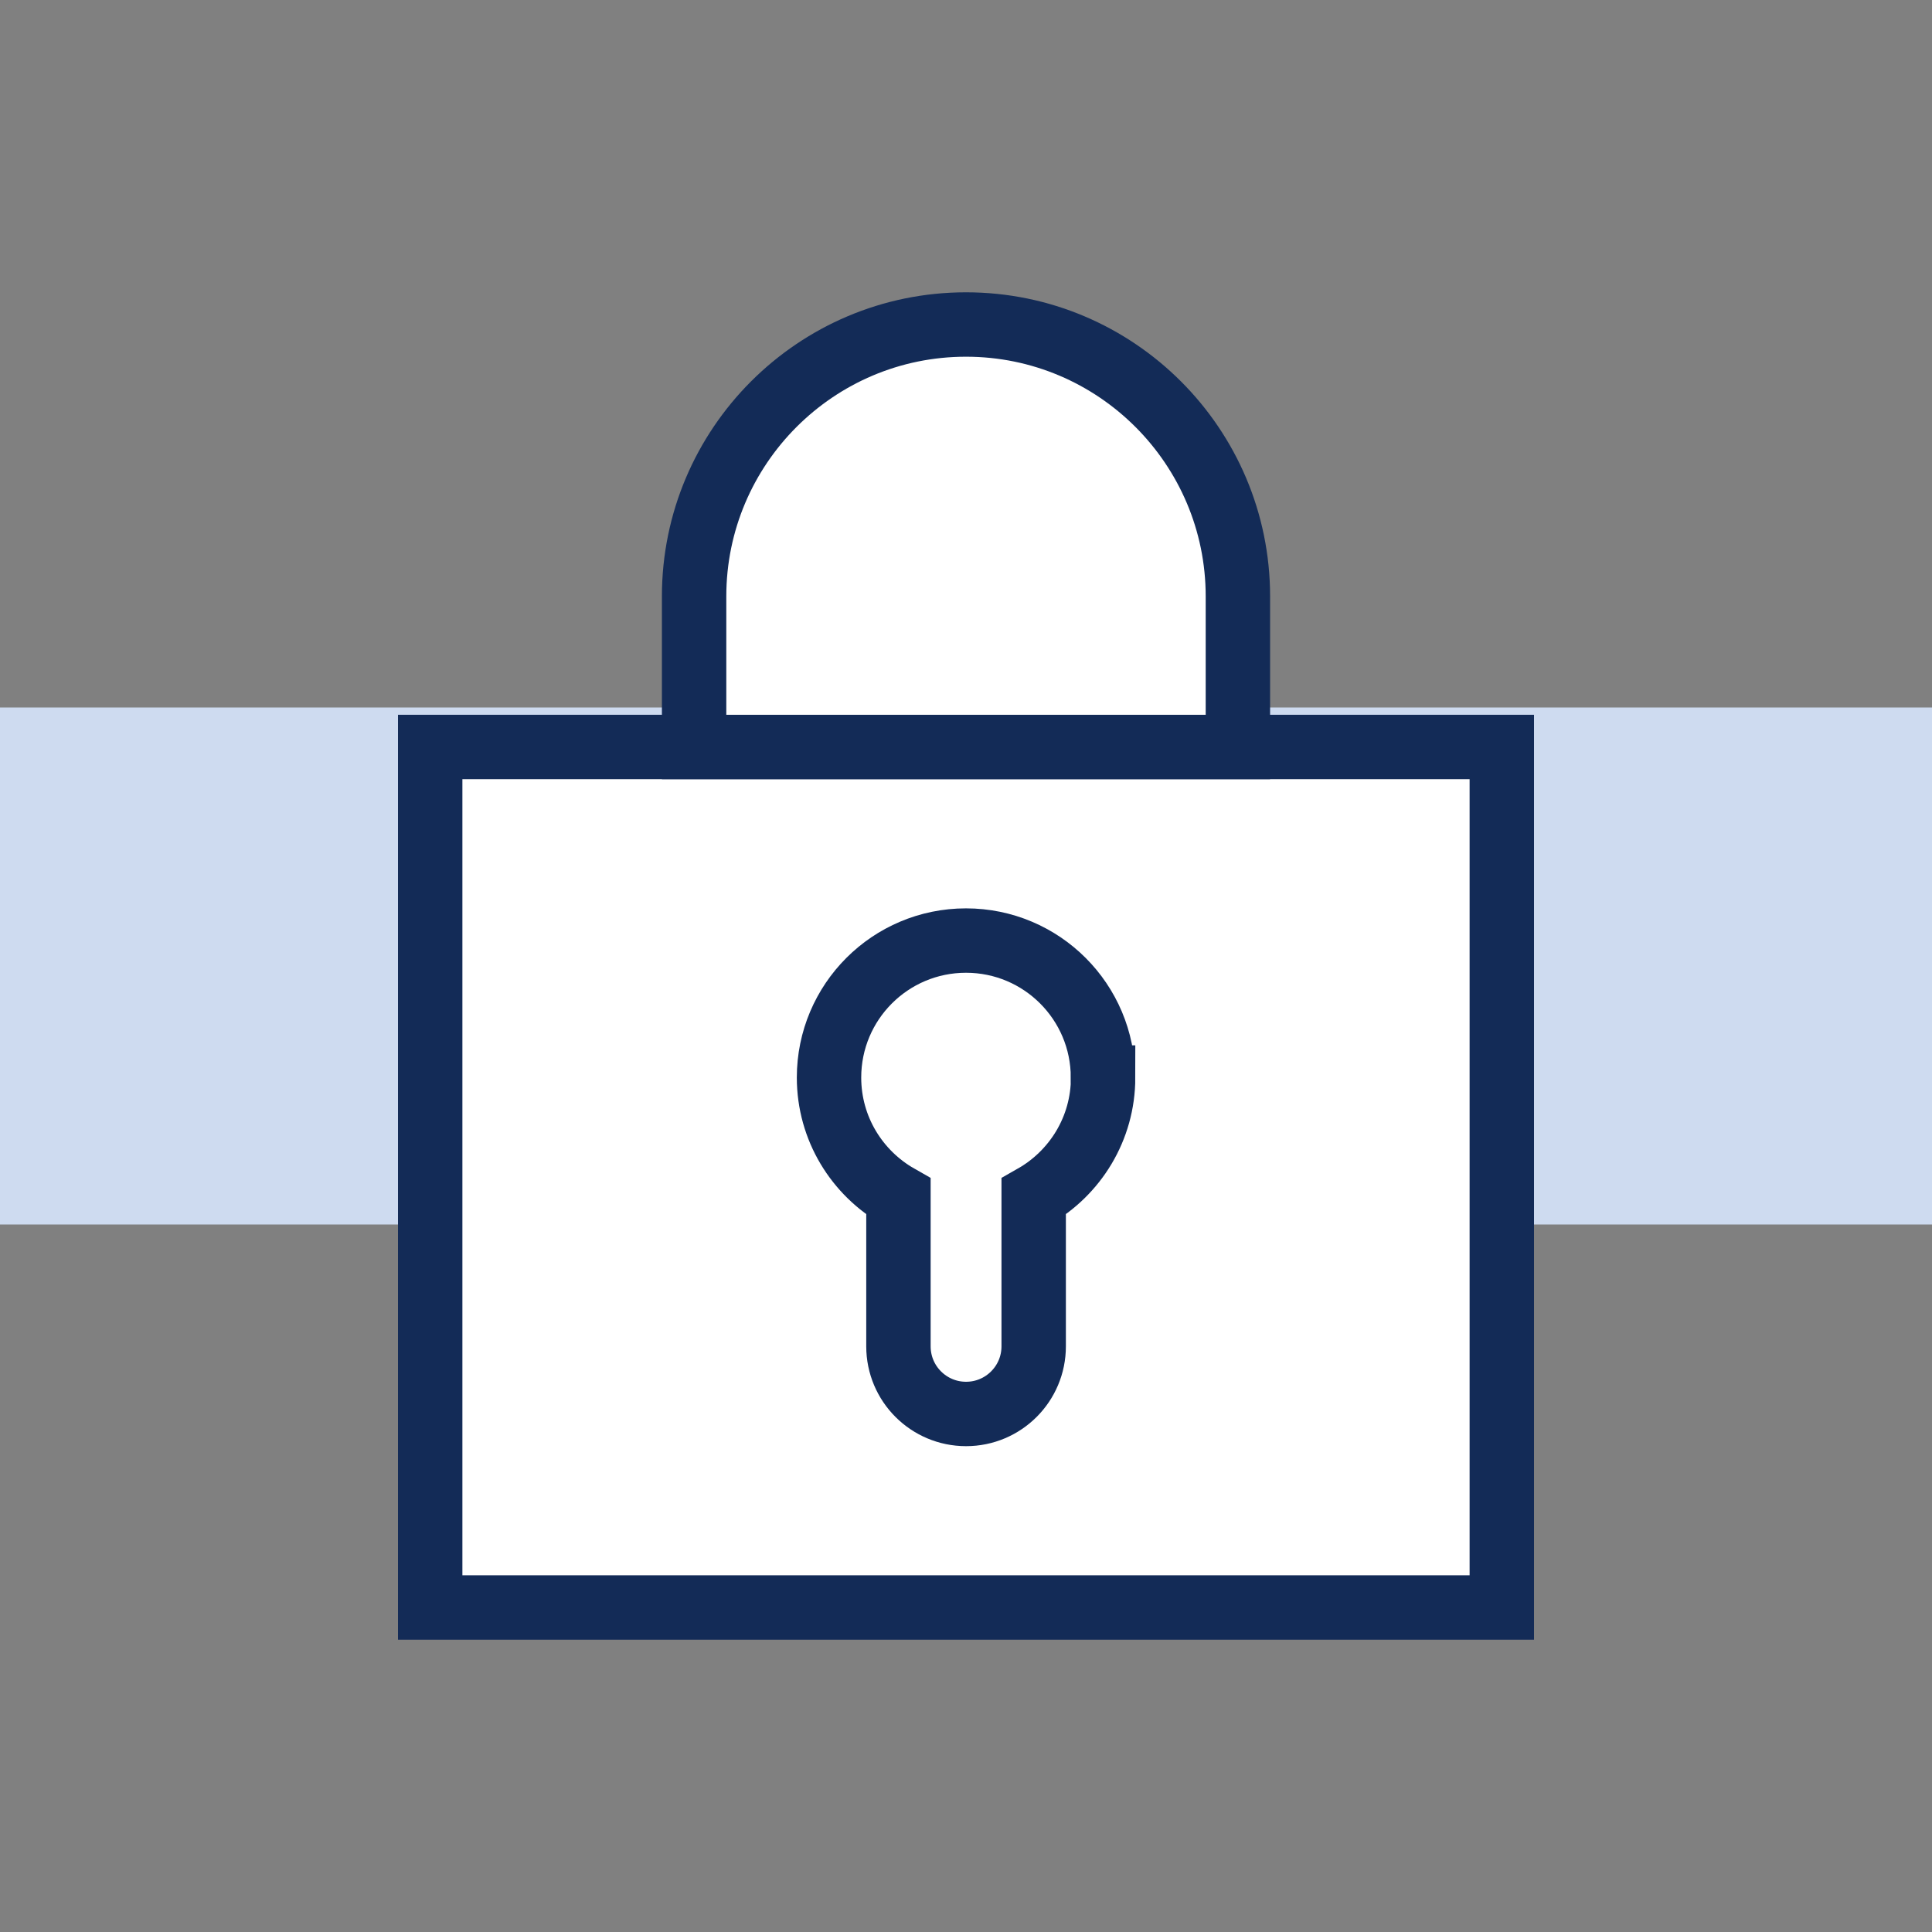
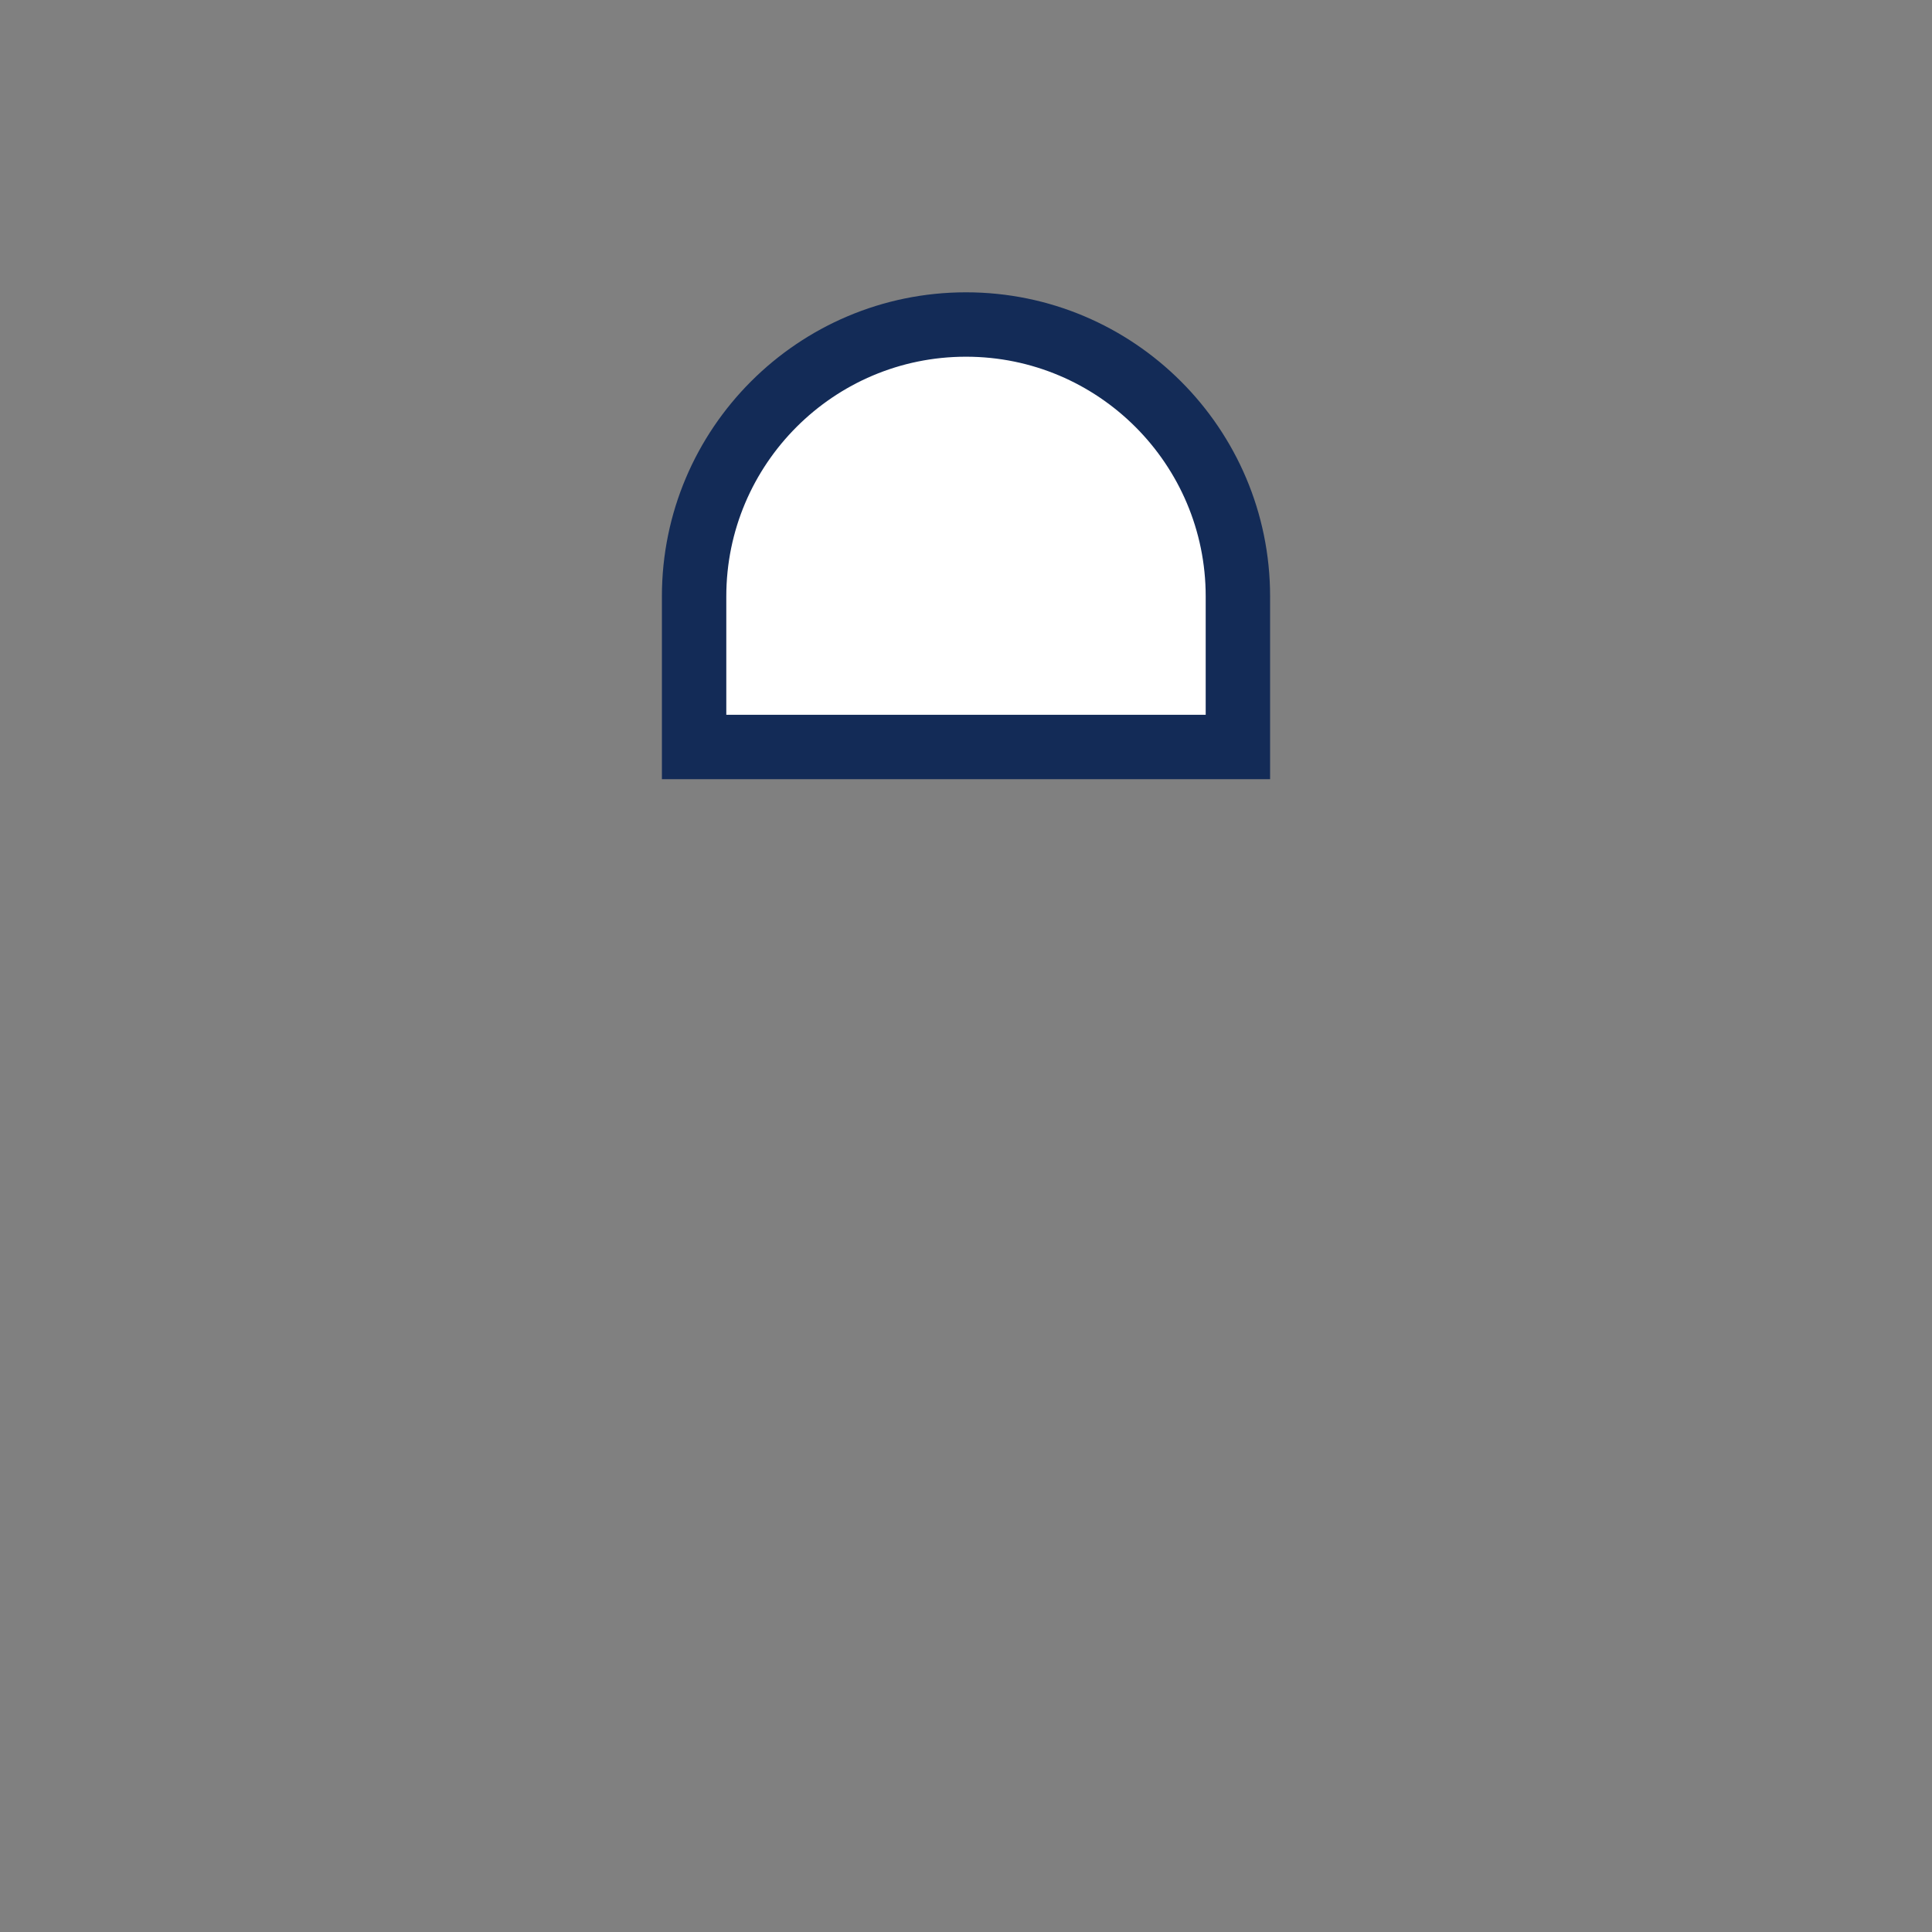
<svg xmlns="http://www.w3.org/2000/svg" id="Layer_1" version="1.1" viewBox="0 0 30 30">
  <rect x="0" y="0" width="30" height="30" fill="#808080" stroke="none" />
  <defs>
    <style>
      .st0 {
        fill: #fff;
        stroke: #132b57;
        stroke-miterlimit: 10;
      }

      .st1 {
        fill: #cedbf0;
      }
    </style>
  </defs>
-   <rect class="st1" y="10.986" width="30" height="8.028" />
  <g>
-     <rect class="st0" x="6.68" y="11.599" width="16.64" height="13.362" />
    <path class="st0" d="M15,5.039h0c2.33,0,4.222,1.892,4.222,4.222v2.338h-8.444v-2.338c0-2.33,1.892-4.222,4.222-4.222Z" />
-     <path class="st0" d="M17.127,16.732c0-1.175-.952-2.127-2.127-2.127s-2.127.952-2.127,2.127c0,.793.435,1.483,1.078,1.849v2.325c0,.58.47,1.05,1.05,1.05s1.05-.47,1.05-1.05v-2.325c.643-.366,1.078-1.056,1.078-1.849Z" />
  </g>
</svg>